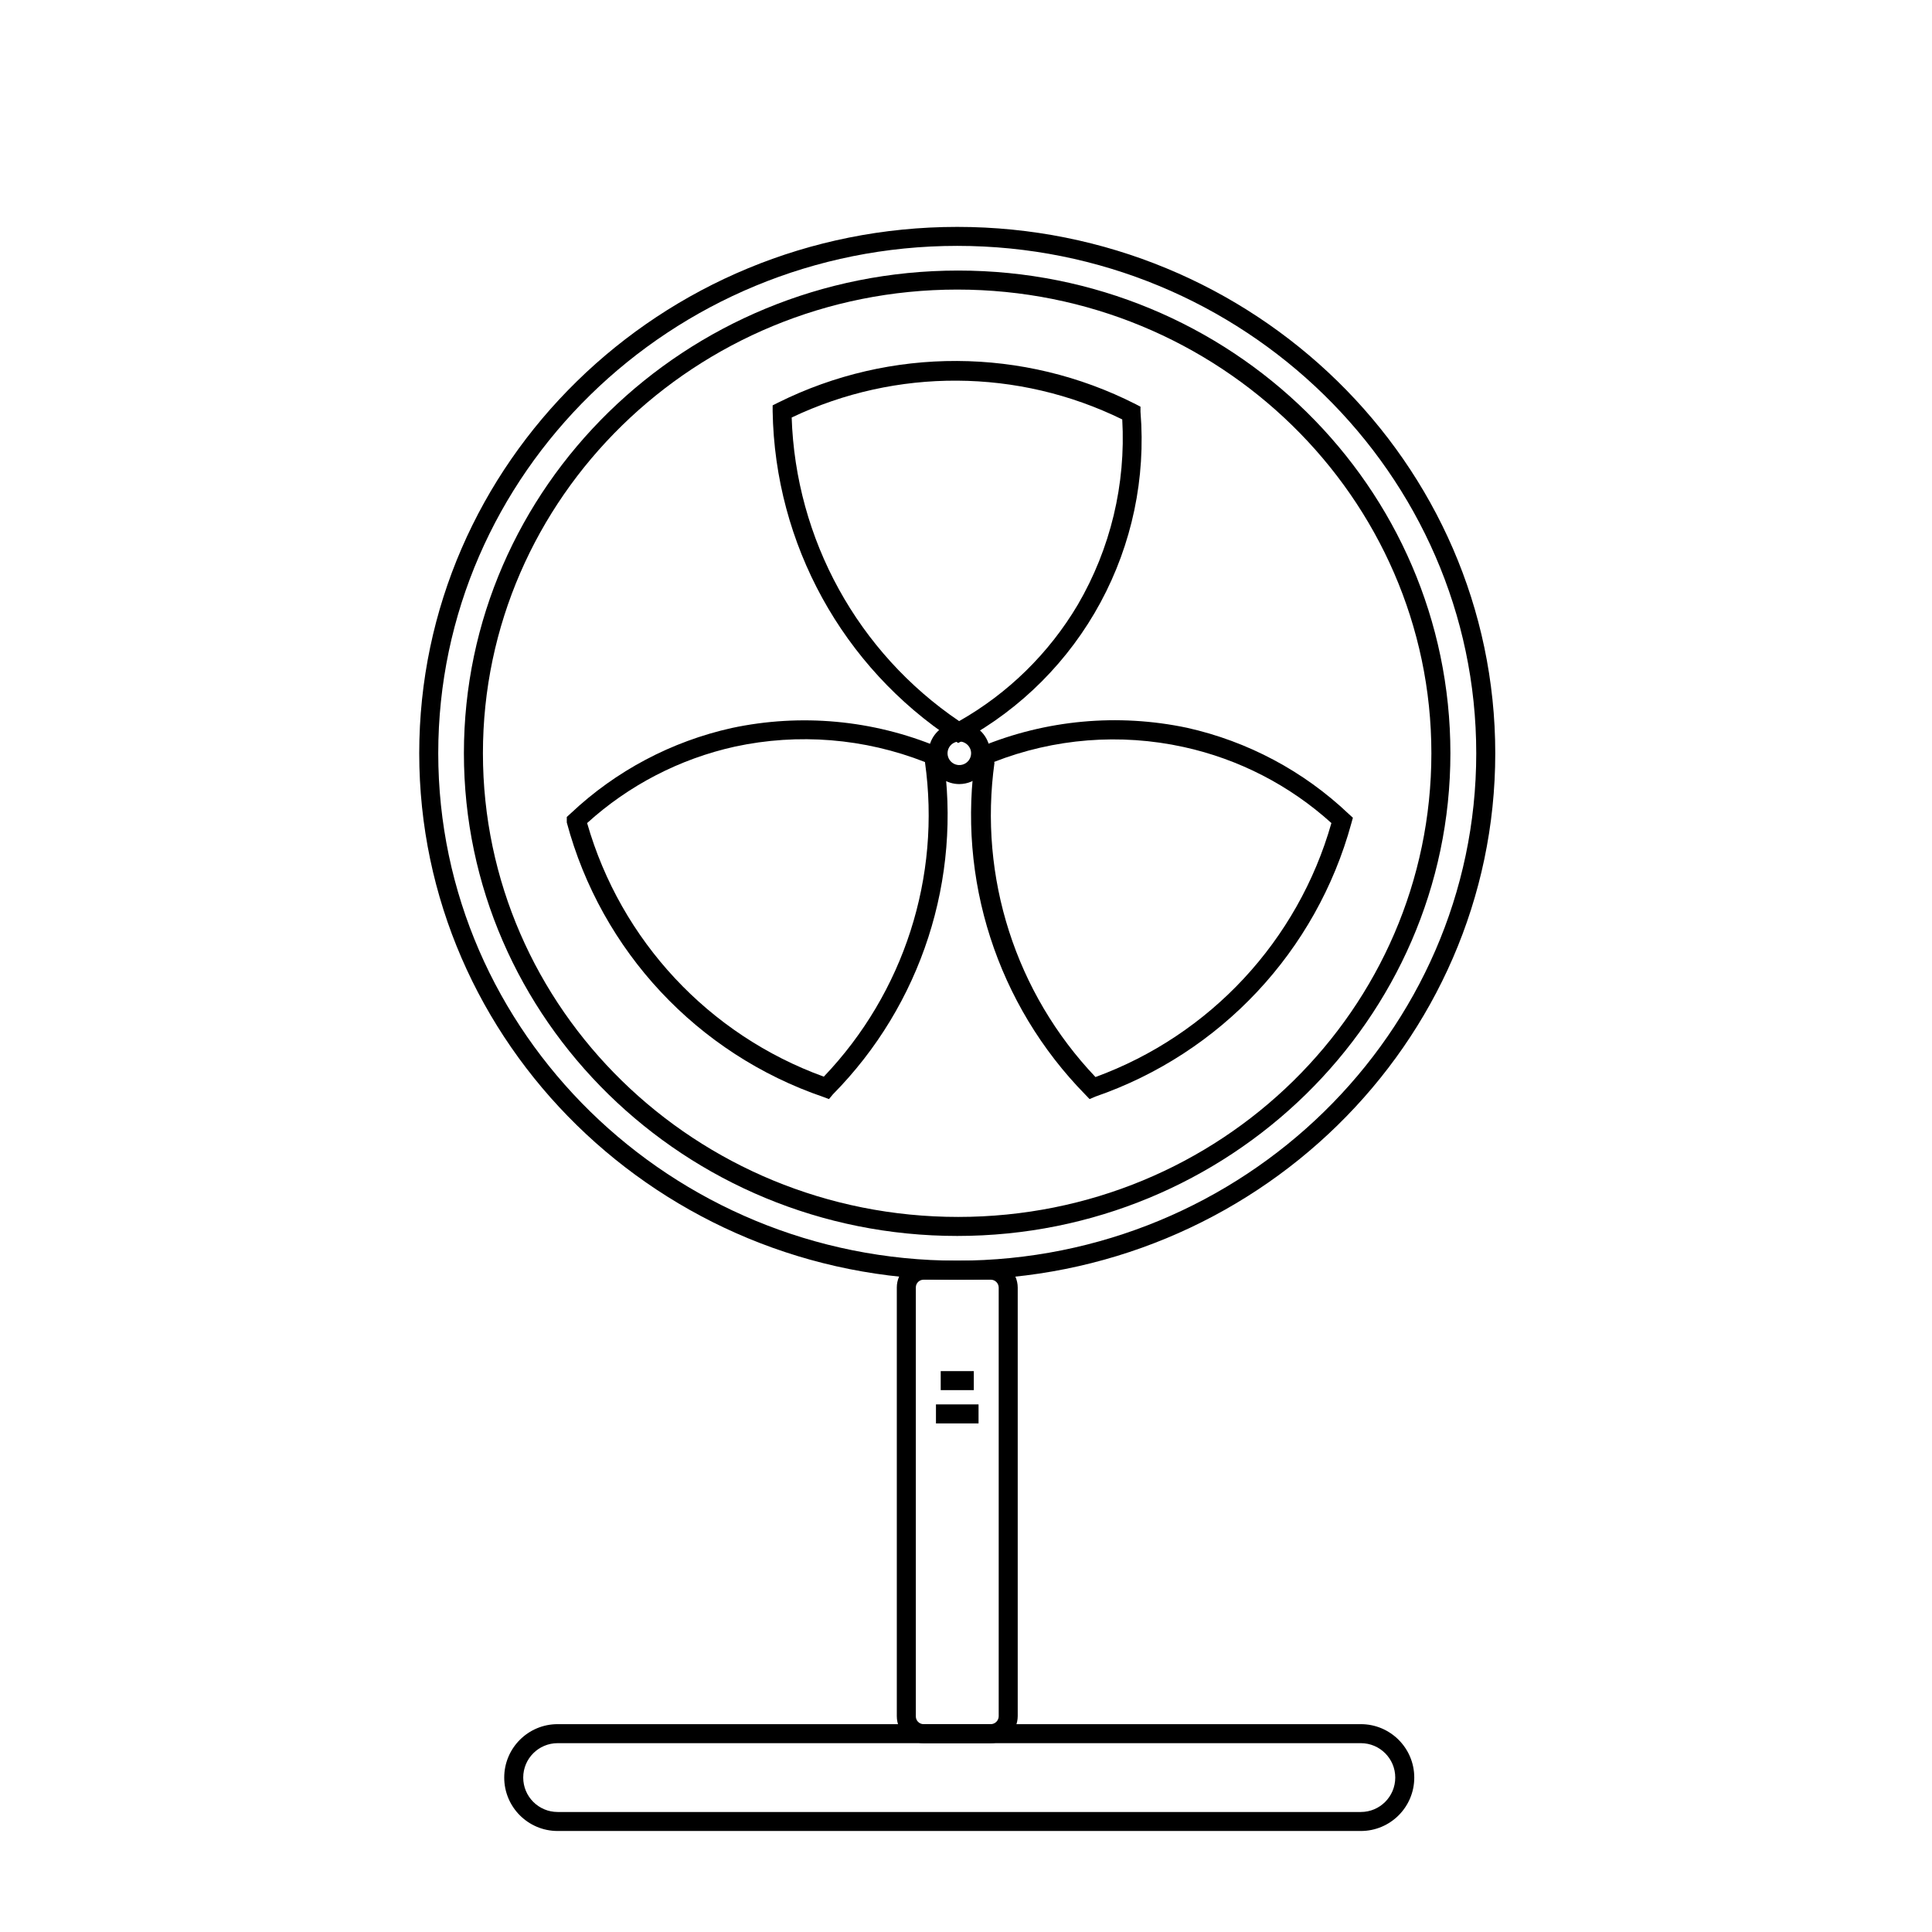
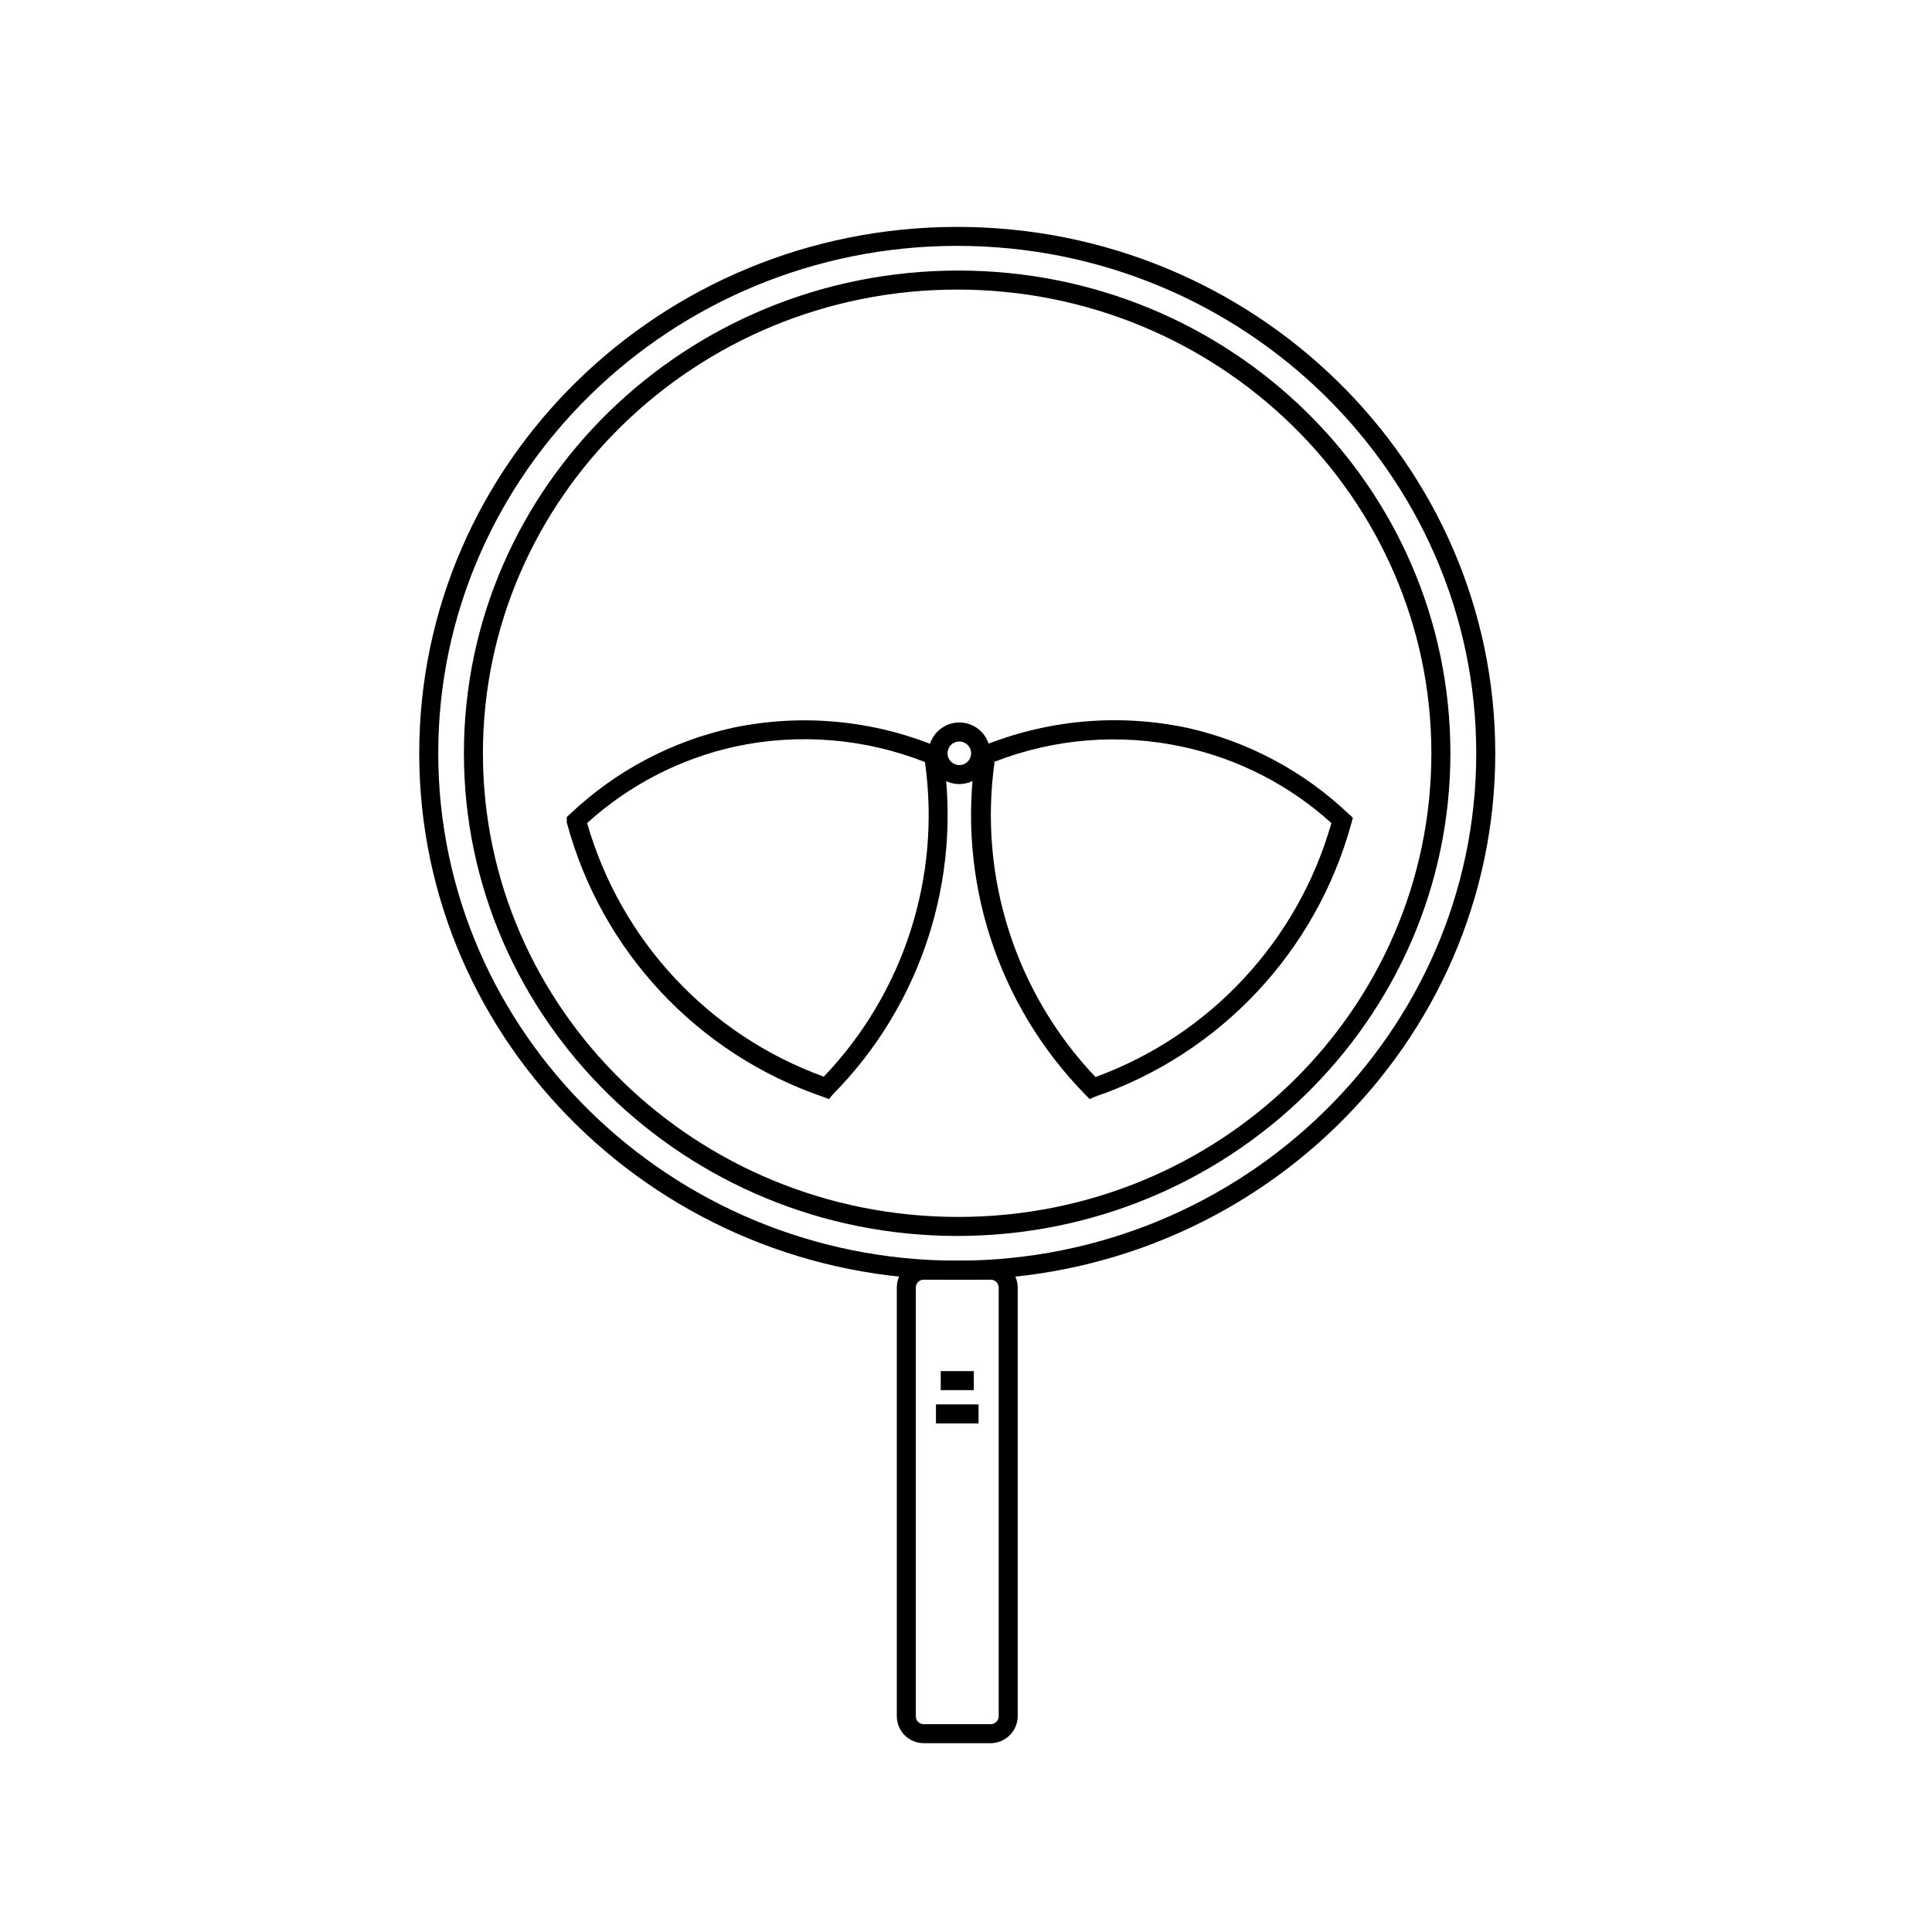
<svg xmlns="http://www.w3.org/2000/svg" fill="#000000" width="800px" height="800px" version="1.1" viewBox="144 144 512 512">
  <g>
    <path d="m397.68 483.13c-78.645 0-142.58-62.574-142.58-139.5 0-76.934 63.934-139.5 142.58-139.5 78.645 0 142.58 62.574 142.58 139.5s-63.984 139.5-142.58 139.5zm0-273.97c-75.875 0-137.54 60.457-137.54 134.46 0 74.012 61.668 134.47 137.54 134.47 75.875 0 137.54-60.457 137.54-134.46 0.004-74.012-61.715-134.47-137.54-134.47z" />
-     <path d="m397.93 340.9-1.258-0.805-0.004-0.004c-29.387-19.328-47.32-51.938-47.91-87.105v-1.562l1.41-0.707c29.887-14.883 65.059-14.734 94.816 0.402l1.258 0.656v1.41h0.004c1.426 17.496-2.258 35.031-10.602 50.477-8.344 15.445-20.988 28.137-36.406 36.531zm-44.133-86.402c1.02 32.43 17.523 62.406 44.383 80.609 12.988-7.363 23.824-17.992 31.438-30.836 8.676-14.859 12.773-31.945 11.789-49.121-27.598-13.52-59.859-13.703-87.609-0.504z" />
    <path d="m363.68 435.27-1.461-0.555h-0.004c-33.379-11.395-58.887-38.68-68.012-72.75v-1.461l1.109-1.008c11.914-11.223 26.641-19.02 42.621-22.57 18.309-3.902 37.375-2.144 54.664 5.039l1.309 0.555v1.41c5.07 32.949-5.746 66.355-29.172 90.078zm-64.086-73.152c8.926 31.16 32.25 56.152 62.723 67.207 21.23-22.223 31.109-52.949 26.805-83.379-16.027-6.293-33.555-7.715-50.383-4.082-14.586 3.231-28.078 10.211-39.145 20.254z" />
    <path d="m432.75 435.27-1.109-1.16c-23.375-23.809-34.148-57.254-29.07-90.23v-1.41l1.309-0.555h0.004c17.312-7.156 36.383-8.91 54.711-5.039 16.078 3.59 30.883 11.477 42.824 22.824l1.109 1.008-0.402 1.461c-9.25 33.883-34.652 61.004-67.863 72.445zm-25.191-89.227c-4.254 30.418 5.594 61.117 26.754 83.383 30.418-11.129 53.664-36.156 62.523-67.309-11.07-10.016-24.566-16.961-39.148-20.152-16.801-3.688-34.316-2.301-50.328 3.981z" />
    <path d="m398.23 351.79c-3.301 0-6.277-1.988-7.539-5.039-1.266-3.051-0.566-6.562 1.77-8.895 2.332-2.336 5.844-3.031 8.895-1.77s5.039 4.238 5.039 7.539c-0.027 4.496-3.668 8.137-8.164 8.164zm0-11.285c-1.262 0-2.402 0.758-2.887 1.926-0.48 1.168-0.215 2.512 0.68 3.406 0.891 0.891 2.234 1.16 3.402 0.676 1.168-0.484 1.93-1.621 1.93-2.887 0-1.723-1.398-3.121-3.125-3.121z" />
    <path d="m397.68 471.54c-72.094 0-130.74-57.383-130.74-127.92s58.645-127.92 130.99-127.92 130.44 57.387 130.44 127.92c0 70.535-58.645 127.92-130.69 127.92zm0-250.8c-69.324 0-125.7 55.117-125.7 122.88 0 67.762 56.375 122.88 125.95 122.88 69.574 0 125.4-55.117 125.4-122.88 0-67.762-56.379-122.88-125.65-122.88z" />
    <path d="m406.55 605.96h-17.785c-3.93-0.027-7.102-3.223-7.102-7.156v-113.61c0-3.922 3.18-7.102 7.102-7.102h17.785c3.934 0 7.129 3.172 7.156 7.102v113.61c-0.027 3.941-3.215 7.129-7.156 7.156zm-17.785-122.83c-1.141 0-2.062 0.922-2.062 2.062v113.61c-0.016 0.559 0.195 1.098 0.586 1.496 0.387 0.398 0.922 0.621 1.477 0.621h17.785c0.562 0 1.102-0.223 1.496-0.621 0.398-0.395 0.621-0.934 0.621-1.496v-113.61c-0.027-1.148-0.965-2.066-2.117-2.062z" />
-     <path d="m504.64 629.23h-212.86c-7.82 0-14.156-6.336-14.156-14.156 0-7.816 6.336-14.156 14.156-14.156h212.86c7.816 0 14.156 6.34 14.156 14.156 0 7.82-6.34 14.156-14.156 14.156zm-212.86-23.273c-5.039 0-9.121 4.082-9.121 9.117 0 5.035 4.082 9.121 9.121 9.121h212.86c5.035 0 9.117-4.086 9.117-9.121 0-5.035-4.082-9.117-9.117-9.117z" />
    <path d="m392.04 516.18h11.285v5.039h-11.285z" />
    <path d="m393.3 507.36h8.766v5.039h-8.766z" />
  </g>
</svg>